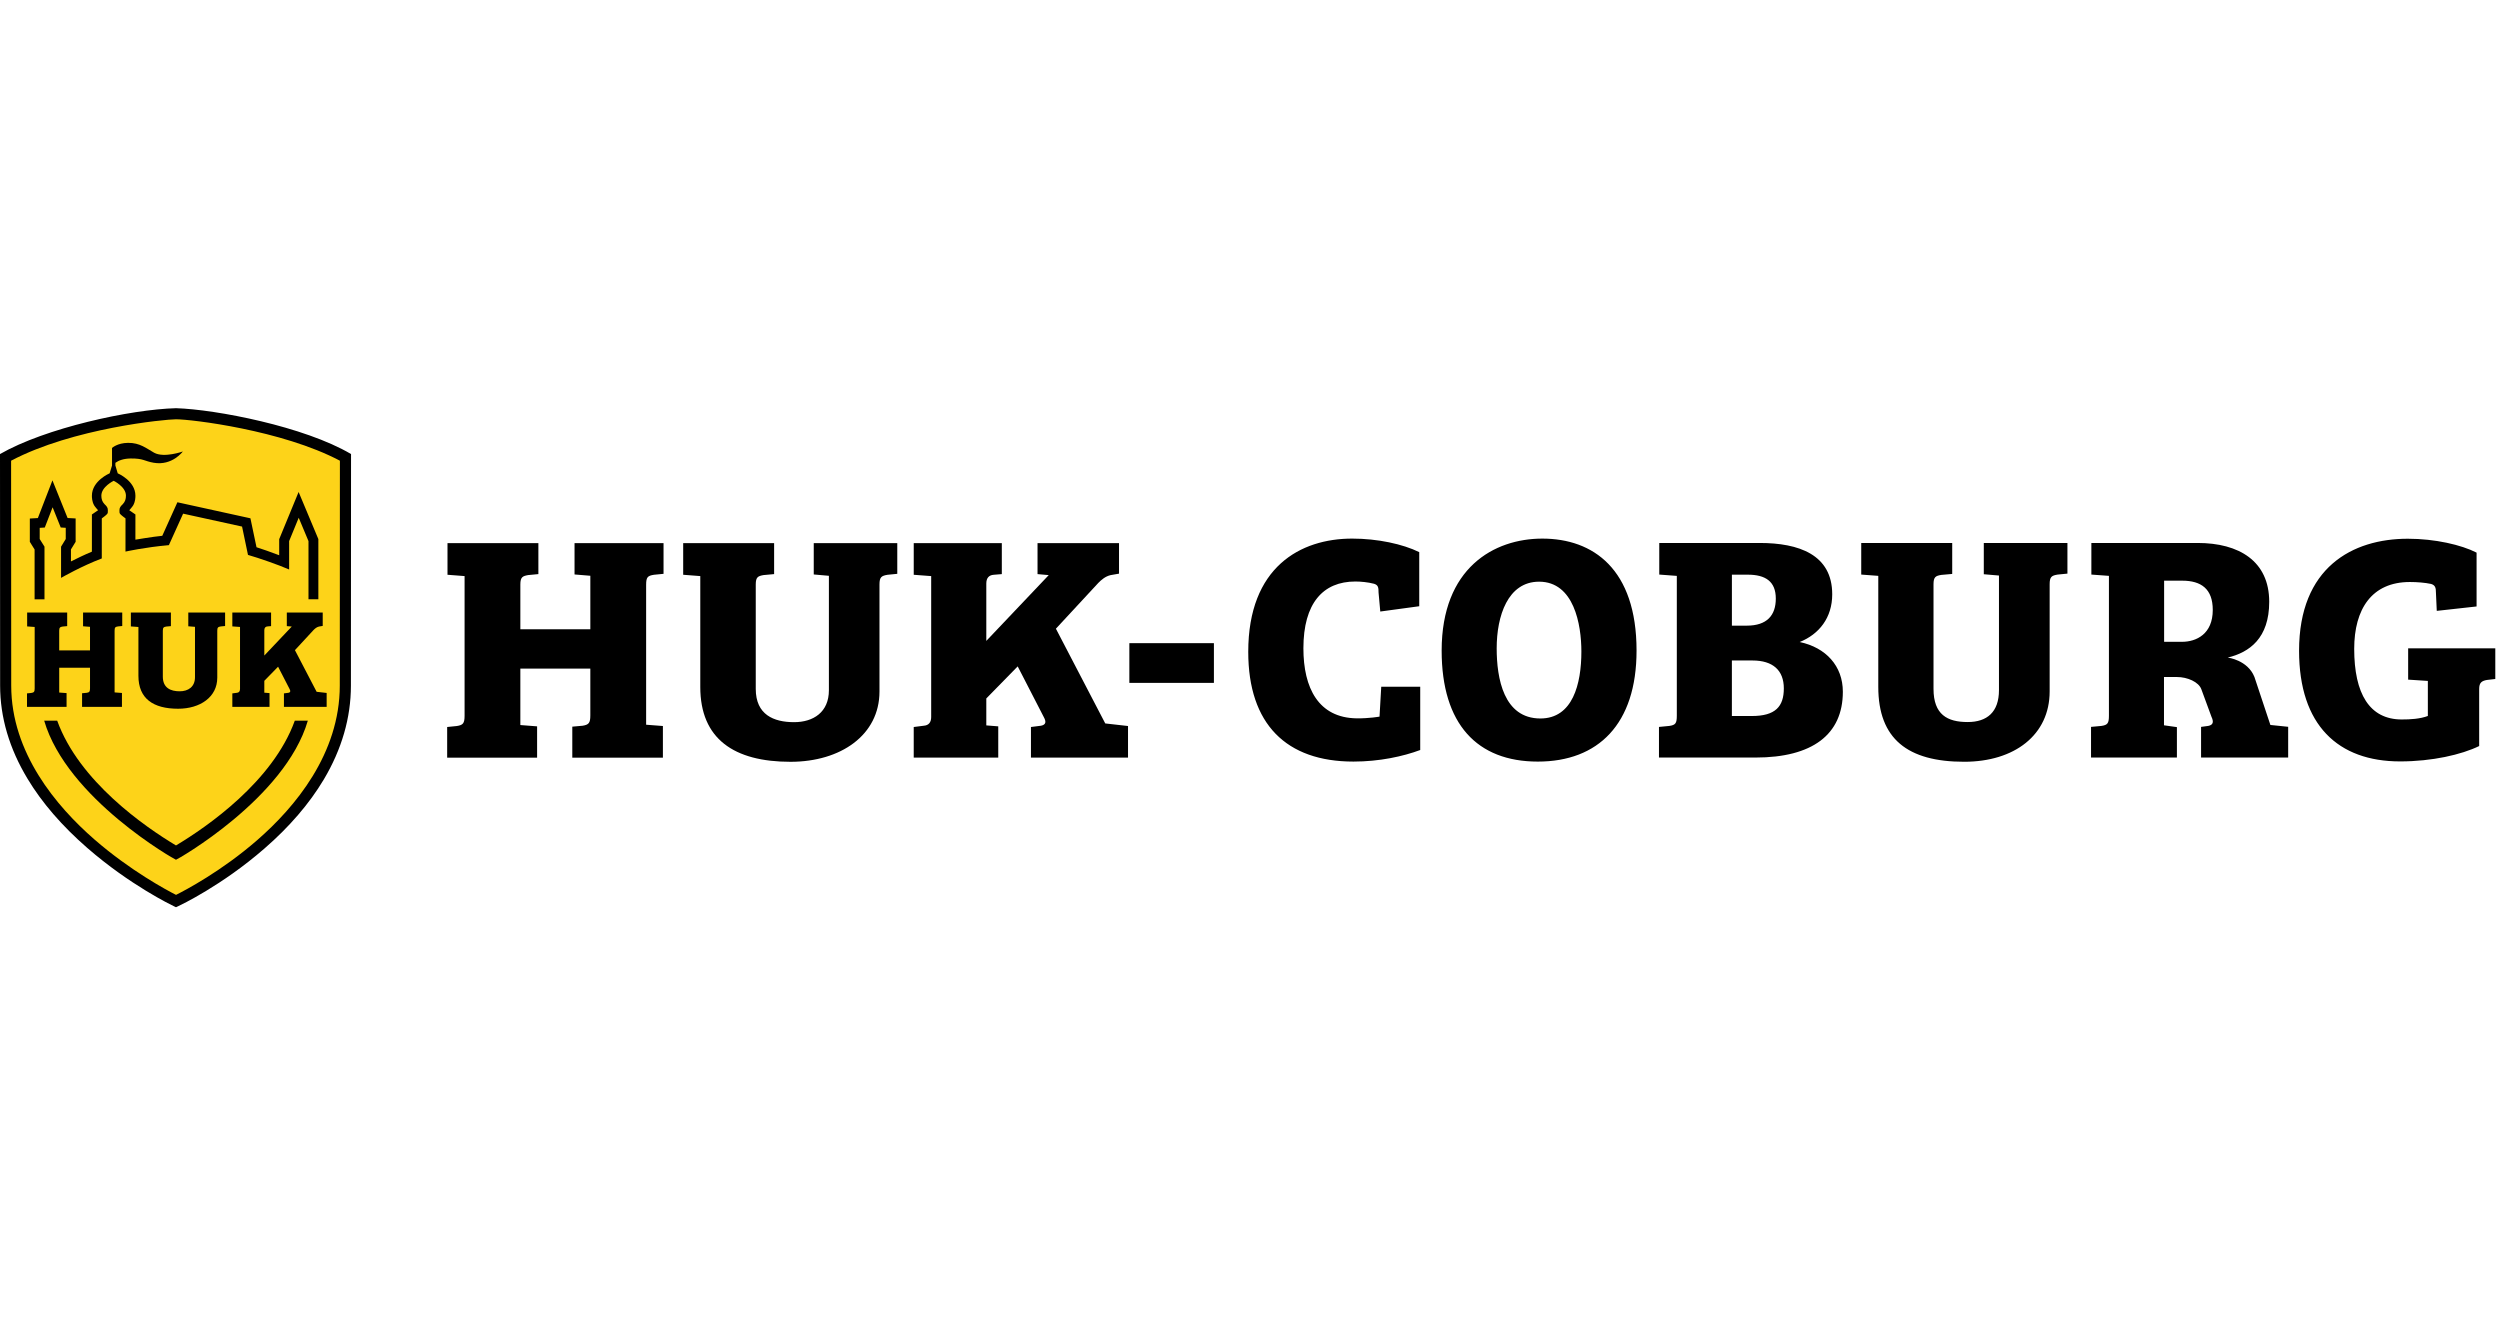
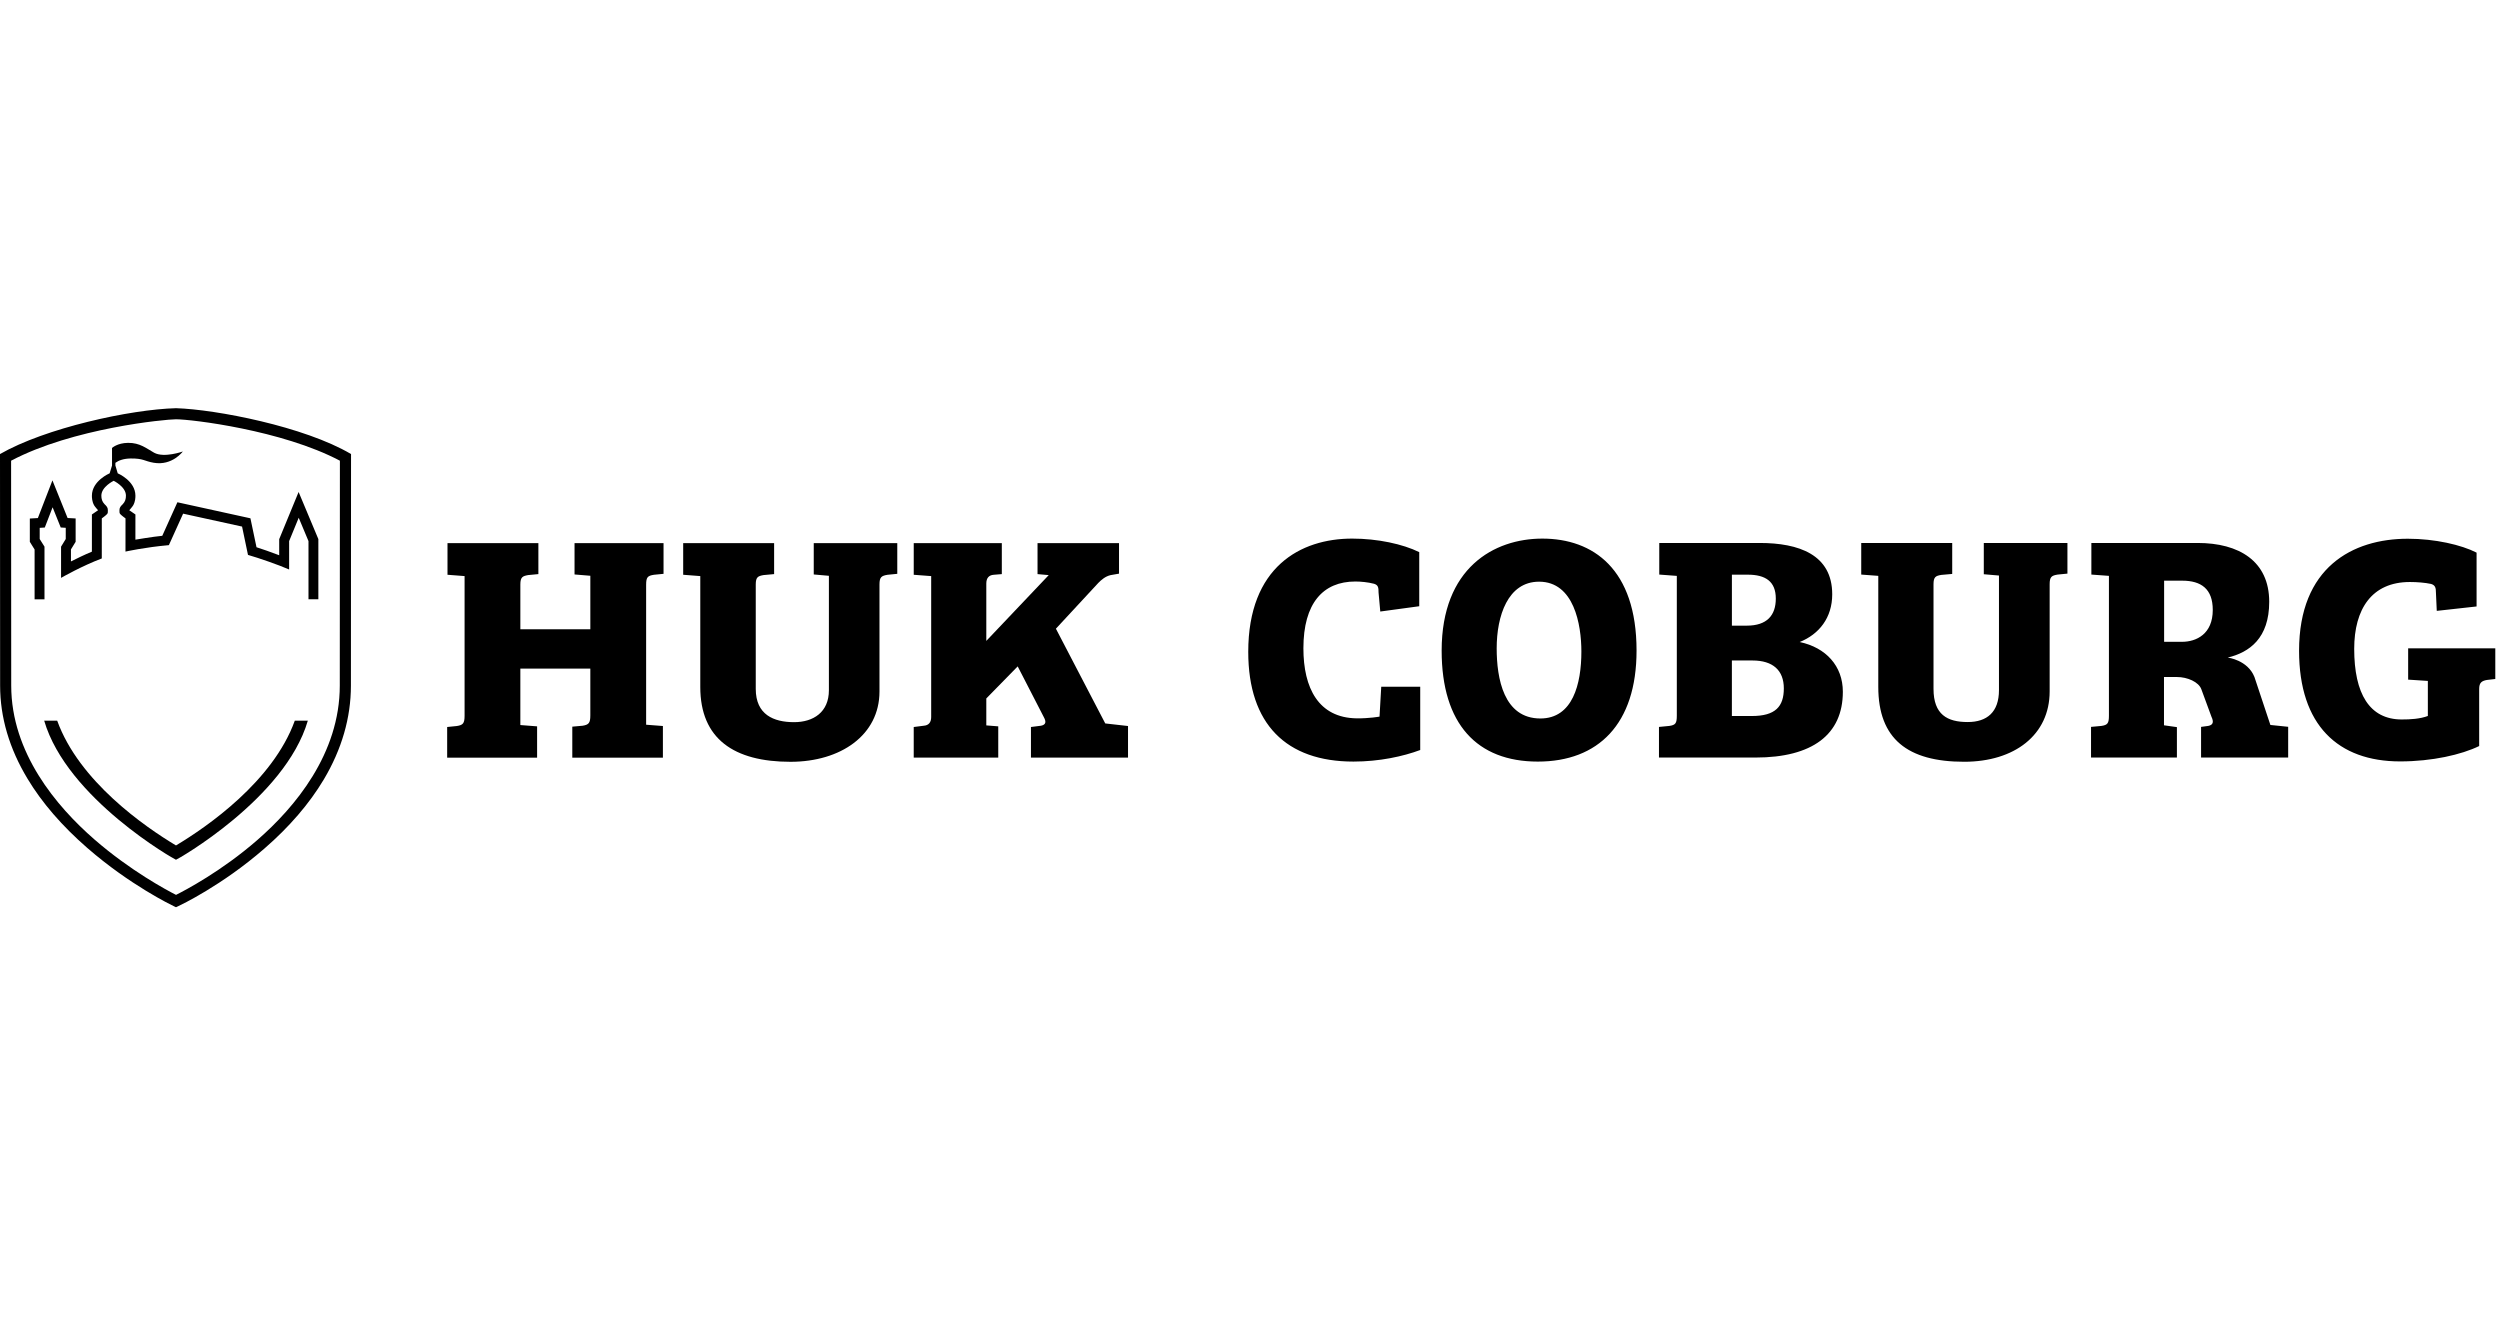
<svg xmlns="http://www.w3.org/2000/svg" width="245" height="130" viewBox="0 0 245 130">
  <g fill="none" transform="translate(0 40)">
    <g fill="#000" transform="translate(43.134 12.077)">
      <g transform="translate(0 .863)">
        <path d="M2.395 3.516L.721 3.387.721.287 9.627.287 9.627 3.322 8.62 3.418C8.085 3.516 7.861 3.609 7.861 4.34L7.861 8.729 14.719 8.729 14.719 3.485 13.171 3.357 13.171.288 21.893.288 21.893 3.295 20.947 3.388C20.345 3.486 20.187 3.61 20.187 4.367L20.187 18.082 21.83 18.209 21.83 21.31 12.951 21.31 12.951 18.272 13.963 18.182C14.556 18.083 14.718 17.926 14.718 17.169L14.718 12.585 7.86 12.585 7.86 18.115 9.502 18.242 9.502 21.311.688 21.311.688 18.306 1.633 18.21C2.237 18.115 2.395 17.96 2.395 17.197L2.395 3.516zM43.055 14.828C43.055 19.094 39.263 21.717 34.335 21.717 28.799 21.717 25.494 19.472 25.494 14.386L25.494 3.516 23.818 3.387 23.818.287 32.73.287 32.73 3.322 31.689 3.418C31.15 3.516 30.93 3.609 30.93 4.338L30.93 14.575C30.93 17.104 32.691 17.832 34.683 17.832 36.58 17.832 38.098 16.852 38.098 14.703L38.098 3.488 36.613 3.357 36.613.288 44.799.288 44.799 3.295 43.848 3.388C43.252 3.489 43.055 3.61 43.055 4.338L43.055 14.828 43.055 14.828zM60.345 8.672L64.505 4.181C64.791 3.893 65.187 3.538 65.708 3.421L66.53 3.278 66.53.288 58.544.288 58.544 3.323 59.642 3.421 53.524 9.869 53.524 4.243C53.524 3.705 53.782 3.421 54.25 3.388L55.044 3.323 55.044.288 46.412.288 46.412 3.388 48.122 3.517 48.122 17.328C48.122 17.862 47.869 18.149 47.39 18.182L46.411 18.307 46.411 21.308 54.695 21.308 54.695 18.242 53.524 18.149 53.524 15.509 56.6 12.366 59.17 17.357C59.394 17.77 59.394 18.082 58.884 18.181L57.899 18.306 57.899 21.307 67.412 21.307 67.412 18.209 65.181 17.957 60.345 8.672z" />
      </g>
-       <rect width="8.286" height="3.892" x="67.543" y="10.953" />
      <g transform="translate(78.504)">
        <path d="M92.19 10.821C93.613 10.821 95.213 10.055 95.213 7.698 95.213 5.634 94.081 4.829 92.213 4.829L90.446 4.829 90.446 10.821 92.19 10.821 92.19 10.821zM83.282 19.158L84.305 19.063C84.906 18.97 85.037 18.81 85.037 18.053L85.037 4.357 83.316 4.231 83.316 1.134 93.734 1.134C97.779 1.134 100.745 2.908 100.745 6.899 100.745 10.474 98.801 11.854 96.681 12.365 96.681 12.365 98.629 12.597 99.297 14.268L100.86 18.969 102.603 19.149 102.603 22.162 94.067 22.162 94.067 19.158 94.765 19.063C95.27 18.97 95.314 18.653 95.09 18.178L94.102 15.491C93.849 14.749 92.717 14.271 91.709 14.271L90.433 14.271 90.433 19.002 91.699 19.181 91.699 22.163 83.283 22.163 83.283 19.158 83.282 19.158zM11.186 4.911C8.025 4.911 6.095 7.027 6.095 11.457 6.095 15.35 7.571 18.27 11.317 18.321 12.563 18.334 13.556 18.151 13.556 18.151L13.723 15.223 17.544 15.223 17.544 21.424C15.858 22.054 13.528 22.558 11.002 22.558 4.419 22.558.69 18.89.69 11.805.69 3.487 5.809.705 10.872.705 13.371.705 15.834 1.24 17.448 2.032L17.448 7.334 13.629 7.853 13.46 5.985C13.46 5.513 13.432 5.26 13.022 5.133 12.418 4.973 11.694 4.911 11.186 4.911L11.186 4.911zM29.321 18.334C32.483 18.334 33.337 14.97 33.337 11.775 33.337 9.118 32.611 4.928 29.192 4.928 26.125 4.928 25.037 8.292 25.037 11.456 25.037 14.399 25.716 18.334 29.321 18.334L29.321 18.334zM29.068 22.559C23.121 22.559 19.644 18.891 19.644 11.681 19.644 3.584 24.769.706 29.512.706 34.479.706 38.744 3.678 38.744 11.681 38.745 18.891 34.981 22.559 29.068 22.559L29.068 22.559zM48.087 18.092L50.05 18.092C52.357 18.092 53.177 17.158 53.177 15.386 53.177 13.613 52.104 12.651 50.107 12.651L48.086 12.651 48.086 18.092 48.087 18.092zM48.087 9.237L49.543 9.237C51.532 9.237 52.391 8.224 52.391 6.583 52.391 4.902 51.378 4.241 49.64 4.241L48.088 4.241 48.088 9.237 48.087 9.237zM50.808 1.134C54.639 1.134 57.92 2.268 57.92 6.166 57.92 8.47 56.626 10.082 54.731 10.841 57.29 11.379 58.961 13.182 58.961 15.713 58.961 19.921 55.962 22.163 50.398 22.163L40.941 22.163 40.941 19.162 41.964 19.063C42.565 18.97 42.69 18.81 42.69 18.053L42.69 4.36 40.97 4.231 40.97 1.134 50.808 1.134 50.808 1.134zM79.228 15.679C79.228 19.952 75.779 22.576 70.851 22.576 65.309 22.576 62.434 20.333 62.434 15.237L62.434 4.357 60.763 4.231 60.763 1.134 69.679 1.134 69.679 4.169 68.601 4.265C68.065 4.358 67.846 4.453 67.846 5.181L67.846 15.429C67.846 17.957 69.202 18.683 71.194 18.683 73.095 18.683 74.261 17.706 74.261 15.555L74.261 4.326 72.774 4.198 72.774 1.134 80.97 1.134 80.97 4.137 80.015 4.231C79.419 4.326 79.228 4.452 79.228 5.181L79.228 15.679zM116.291 18.089L116.291 14.653 114.361 14.527 114.361 11.458 122.901 11.458 122.901 14.464 122.079 14.559C121.545 14.653 121.321 14.846 121.321 15.443L121.321 21.035C119.582 21.883 116.701 22.542 113.574 22.542 107.503 22.542 103.671 19.001 103.671 11.695 103.671 3.538 108.893.719 114.329.719 116.989.719 119.582 1.319 121.067 2.081L121.067 7.356 117.165 7.788 117.084 6.004C117.084 5.529 117.019 5.274 116.607 5.149 116.009 5.022 115.251 4.96 114.525 4.96 110.794 4.96 109.074 7.616 109.074 11.508 109.074 15.9 110.57 18.431 113.731 18.431 114.586 18.433 115.531 18.376 116.291 18.089L116.291 18.089z" />
      </g>
    </g>
-     <path fill="#FDD319" d="M17.247,48.794 L16.807,48.569 C15.787,48.048 12.186,46.116 8.597,42.988 C4.731,39.617 0.122,34.14 0.122,27.191 C0.122,26.279 0.115,7.836 0.11,5.149 L0.11,4.559 L0.632,4.285 C6.858,0.992 16.212,0.11 17.248,0.11 C19.004,0.11 27.93,1.199 33.767,4.285 L34.29,4.559 L34.29,5.149 C34.29,6.845 34.284,14.831 34.28,20.713 L34.278,27.192 C34.278,34.252 29.695,39.722 25.85,43.067 C22.306,46.156 18.707,48.061 17.687,48.572 L17.247,48.794 Z" />
    <g fill="#000" transform="translate(2.588 19.842)">
-       <path d="M.81 1.601L.072 1.547.072.185 3.996.185 3.996 1.518 3.552 1.559C3.313 1.602 3.214 1.645 3.214 1.963L3.214 3.897 6.233 3.897 6.233 1.587 5.552 1.533 5.552.185 9.392.185 9.392 1.506 8.974 1.547C8.711 1.587 8.642 1.644 8.642 1.976L8.642 8.013 9.363 8.069 9.363 9.434 5.455 9.434 5.455 8.097 5.902 8.054C6.165 8.013 6.234 7.942 6.234 7.611L6.234 5.594 3.215 5.594 3.215 8.027 3.936 8.082 3.936 9.432.058 9.432.058 8.11.476 8.067C.741 8.026.81 7.954.81 7.622L.81 1.601zM18.704 6.58C18.704 8.459 17.037 9.614 14.866 9.614 12.433 9.614 10.977 8.627 10.977 6.387L10.977 1.602 10.237 1.548 10.237.186 14.16.186 14.16 1.519 13.704 1.56C13.467 1.603 13.369 1.646 13.369 1.963L13.369 6.469C13.369 7.583 14.143 7.905 15.019 7.905 15.855 7.905 16.521 7.473 16.521 6.526L16.521 1.588 15.865 1.534 15.865.186 19.471.186 19.471 1.507 19.053 1.548C18.791 1.588 18.705 1.645 18.705 1.963L18.705 6.58 18.704 6.58zM26.315 3.873L28.144 1.895C28.272 1.769 28.445 1.609 28.677 1.559L29.038 1.497 29.038.185 25.52.185 25.52 1.518 26.006 1.559 23.315 4.401 23.315 1.921C23.315 1.685 23.424 1.558 23.635 1.546L23.978 1.517 23.978.185 20.181.185 20.181 1.546 20.934 1.599 20.934 7.676C20.934 7.917 20.824 8.041 20.614 8.054L20.181 8.111 20.181 9.431 23.825 9.431 23.825 8.082 23.315 8.041 23.315 6.878 24.664 5.495 25.796 7.692C25.894 7.876 25.894 8.012 25.67 8.053L25.238 8.11 25.238 9.43 29.424 9.43 29.424 8.067 28.442 7.954 26.315 3.873z" />
-     </g>
+       </g>
    <g fill="#000" transform="translate(2.588 2.588)">
      <path d="M26.676 5.627L24.774 10.248 24.774 11.826C24.015 11.528 23.021 11.194 22.549 11.041L21.954 8.206 14.797 6.634 13.315 9.921C12.36 10.011 10.688 10.3 10.681 10.3L10.683 7.829 10.081 7.416C10.081 7.416 10.396 7.067 10.475 6.919 10.676 6.543 10.683 6.171 10.683 5.99 10.683 4.528 8.948 3.797 8.948 3.797L8.721 3.033 8.721 2.768C9.031 2.539 9.514 2.353 10.216 2.343 11.493 2.331 11.541 2.604 12.48 2.763 14.3 3.074 15.329 1.657 15.329 1.657 15.329 1.657 13.491 2.314 12.518 1.78 11.759 1.36 11.135.798 9.956.812 8.899.826 8.39 1.314 8.39 1.314L8.39 3.038 8.157 3.797C8.157 3.797 6.419 4.528 6.419 5.99 6.419 6.171 6.426 6.544 6.627 6.919 6.706 7.066 7.023 7.416 7.023 7.416L6.419 7.829 6.417 11.475C5.693 11.774 4.915 12.156 4.365 12.433L4.365 11.255 4.824 10.508 4.824 8.22 4.036 8.177 2.551 4.488 1.123 8.182.335 8.228.335 10.513.802 11.261.802 16.148 1.772 16.148 1.772 10.984 1.302 10.235 1.302 9.141 1.801 9.11 2.568 7.125 3.364 9.107 3.855 9.136 3.855 10.234 3.396 10.986 3.396 14.045C3.523 13.971 5.433 12.88 7.387 12.14L7.389 8.214C7.389 8.214 7.79 7.926 7.91 7.786 7.994 7.678 7.981 7.604 7.981 7.394 7.981 7.153 7.86 7.014 7.655 6.819 7.421 6.575 7.345 6.308 7.345 5.985 7.345 5.111 8.553 4.531 8.553 4.531 8.553 4.531 9.754 5.11 9.754 5.985 9.754 6.308 9.68 6.575 9.446 6.819 9.241 7.014 9.119 7.153 9.119 7.394 9.119 7.604 9.107 7.679 9.191 7.786 9.31 7.926 9.712 8.214 9.712 8.214L9.709 11.468C9.709 11.468 11.606 11.043 13.962 10.836L15.357 7.75 21.134 9.016 21.714 11.793C22.744 12.086 24.737 12.777 25.747 13.223L25.747 10.441 26.686 8.151 27.644 10.441 27.644 16.142 28.611 16.142 28.611 10.243 26.676 5.627zM26.303 28.037C24.158 33.983 17.72 38.432 14.659 40.266 11.6 38.432 5.161 33.983 3.017 28.037L1.742 28.037C3.97 35.672 14.573 41.668 14.659 41.668 14.747 41.668 25.351 35.672 27.579 28.037L26.303 28.037z" />
    </g>
    <path fill="#000" d="M33.299,27.191 C33.299,33.876 28.905,39.112 25.208,42.332 C21.717,45.372 18.178,47.232 17.251,47.698 C16.322,47.225 12.759,45.319 9.238,42.253 C5.525,39.015 1.1,33.773 1.1,27.191 C1.1,26.276 1.09,7.834 1.088,5.149 C7.14,1.95 16.223,1.09 17.247,1.09 C18.755,1.09 27.633,2.15 33.31,5.149 C33.311,7.833 33.299,26.276 33.299,27.191 L33.299,27.191 Z M17.249,0.003 C12.767,0.122 4.439,1.946 0,4.497 C0,5.325 0.012,26.206 0.012,27.191 C0.012,30.294 0.914,33.362 2.701,36.321 C4.11,38.666 6.08,40.944 8.547,43.092 C12.726,46.734 16.84,48.715 17.012,48.796 L17.246,48.909 L17.48,48.799 C17.651,48.72 21.745,46.788 25.903,43.166 C28.358,41.038 30.314,38.76 31.722,36.404 C33.492,33.438 34.39,30.339 34.39,27.191 C34.39,26.206 34.402,4.844 34.402,4.497 C29.834,1.798 21.154,0.122 17.249,0.003 Z" />
  </g>
</svg>